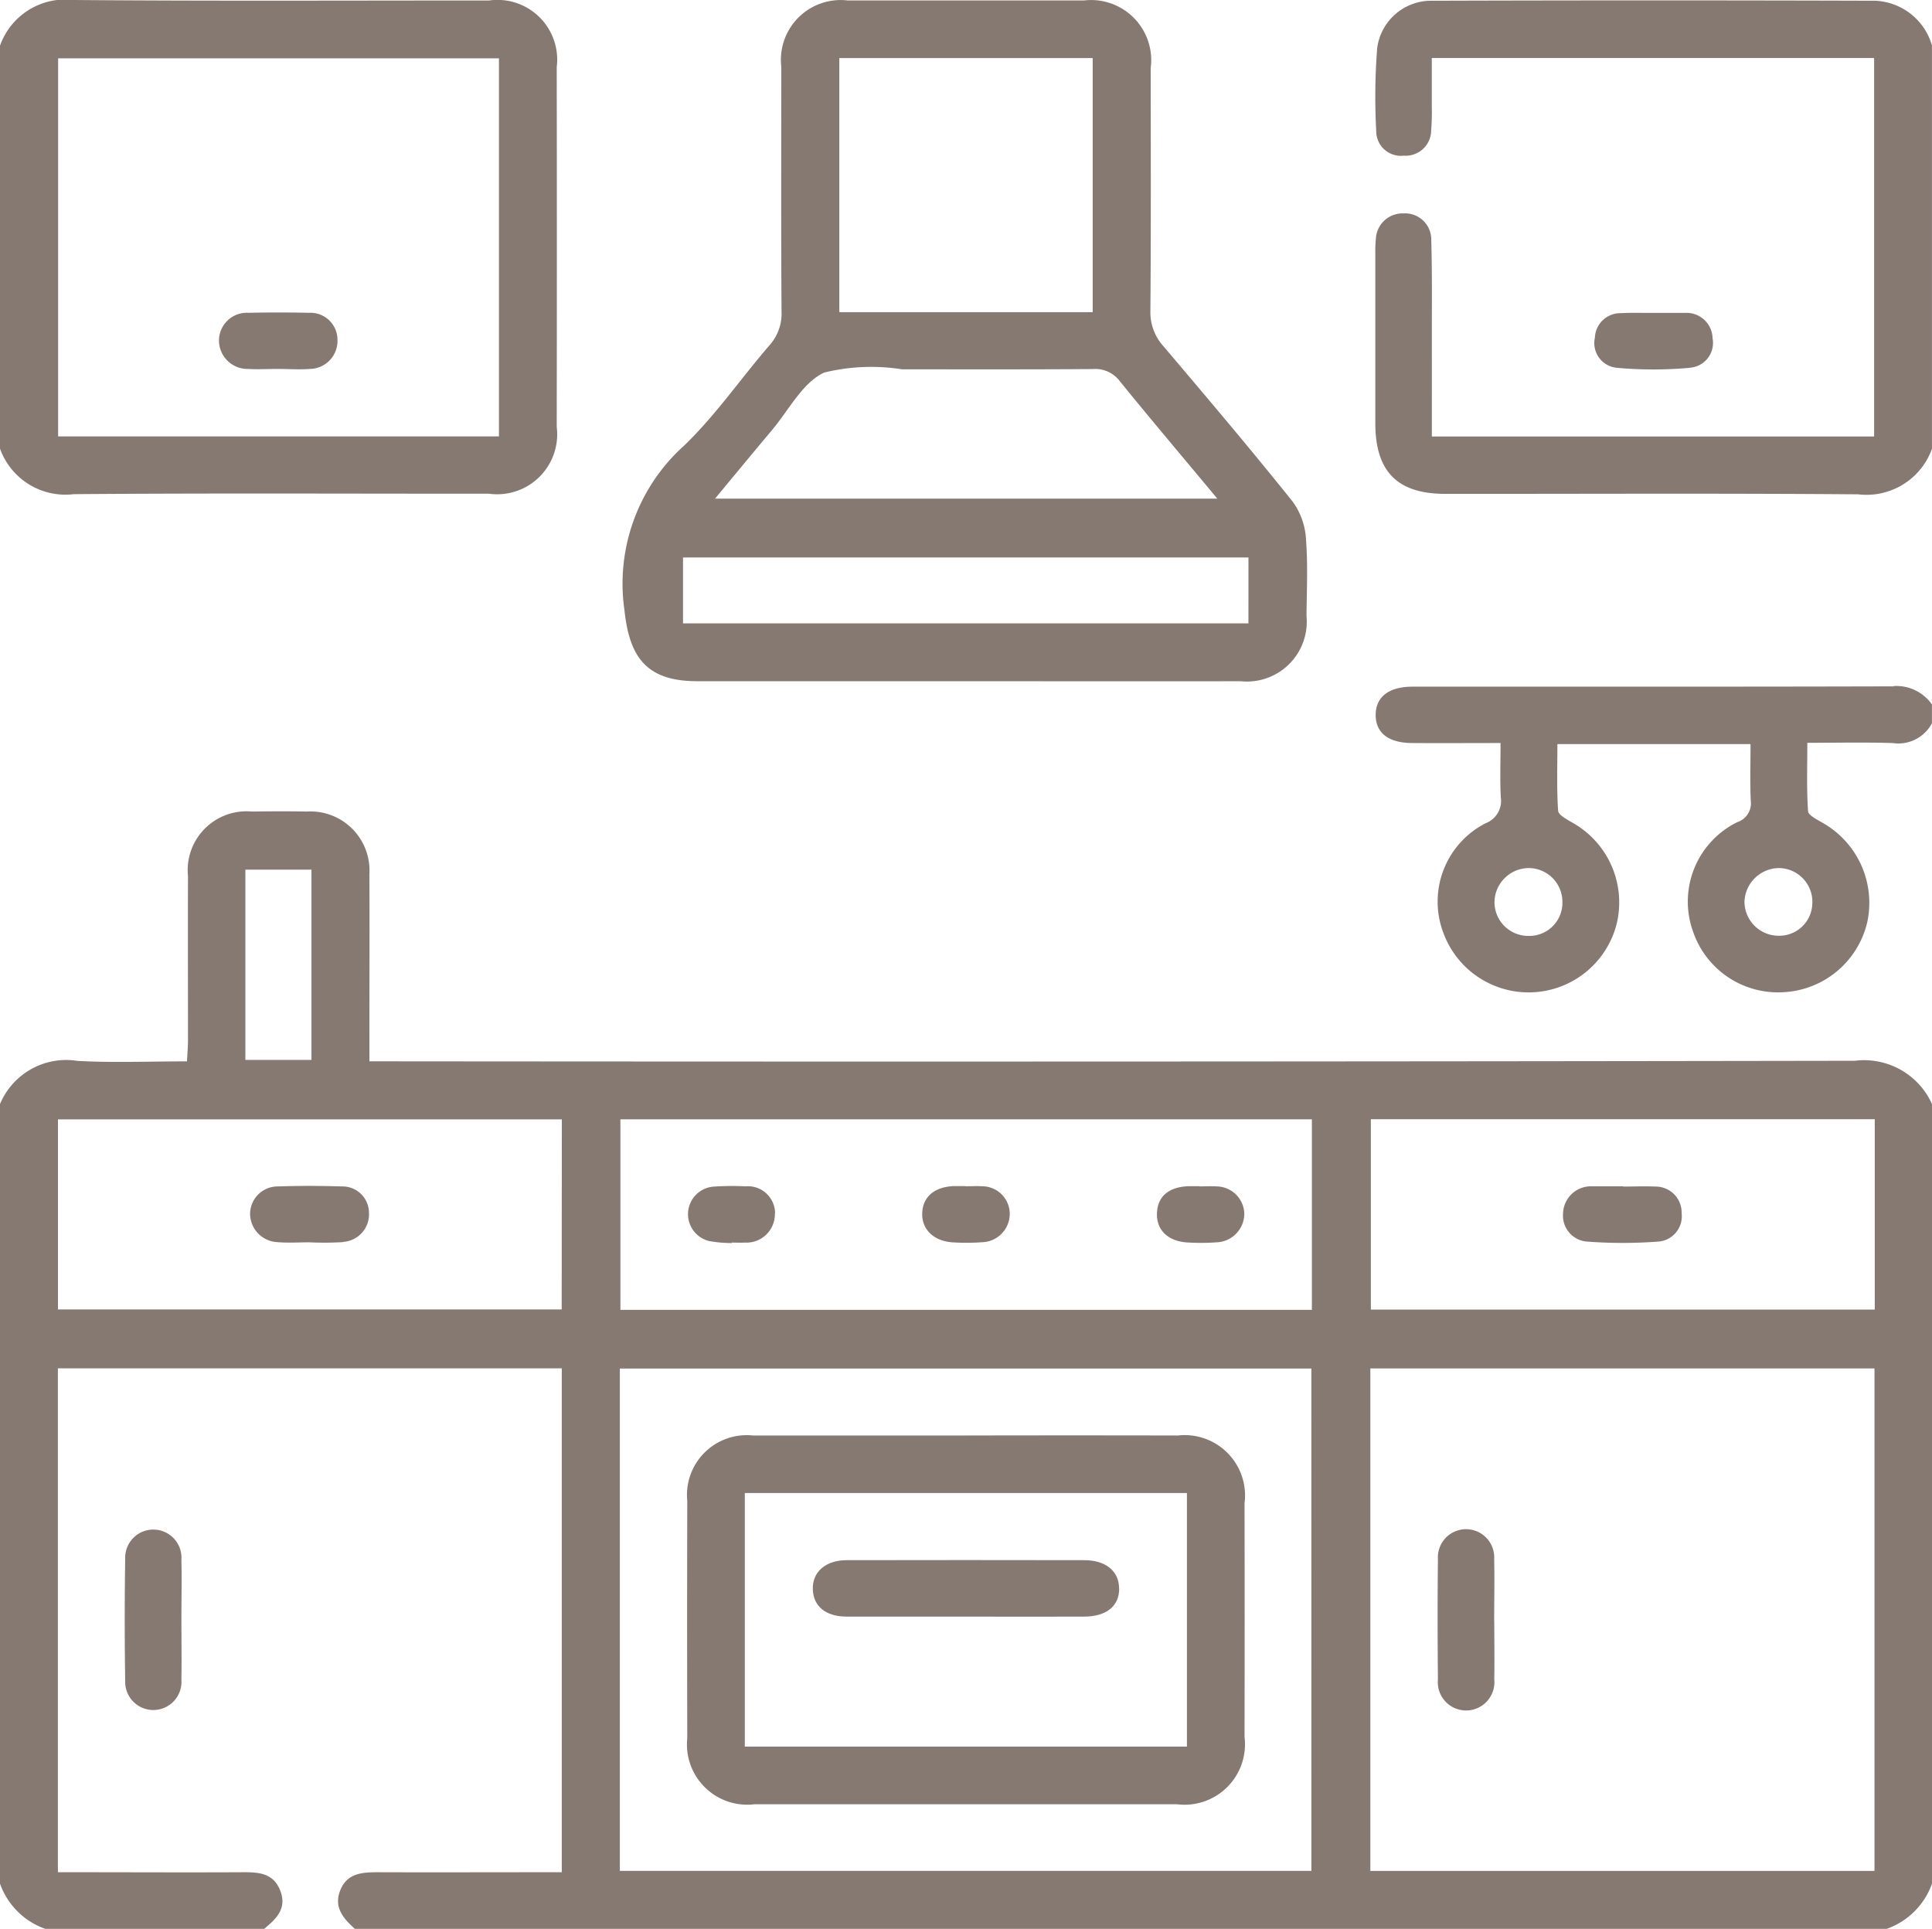
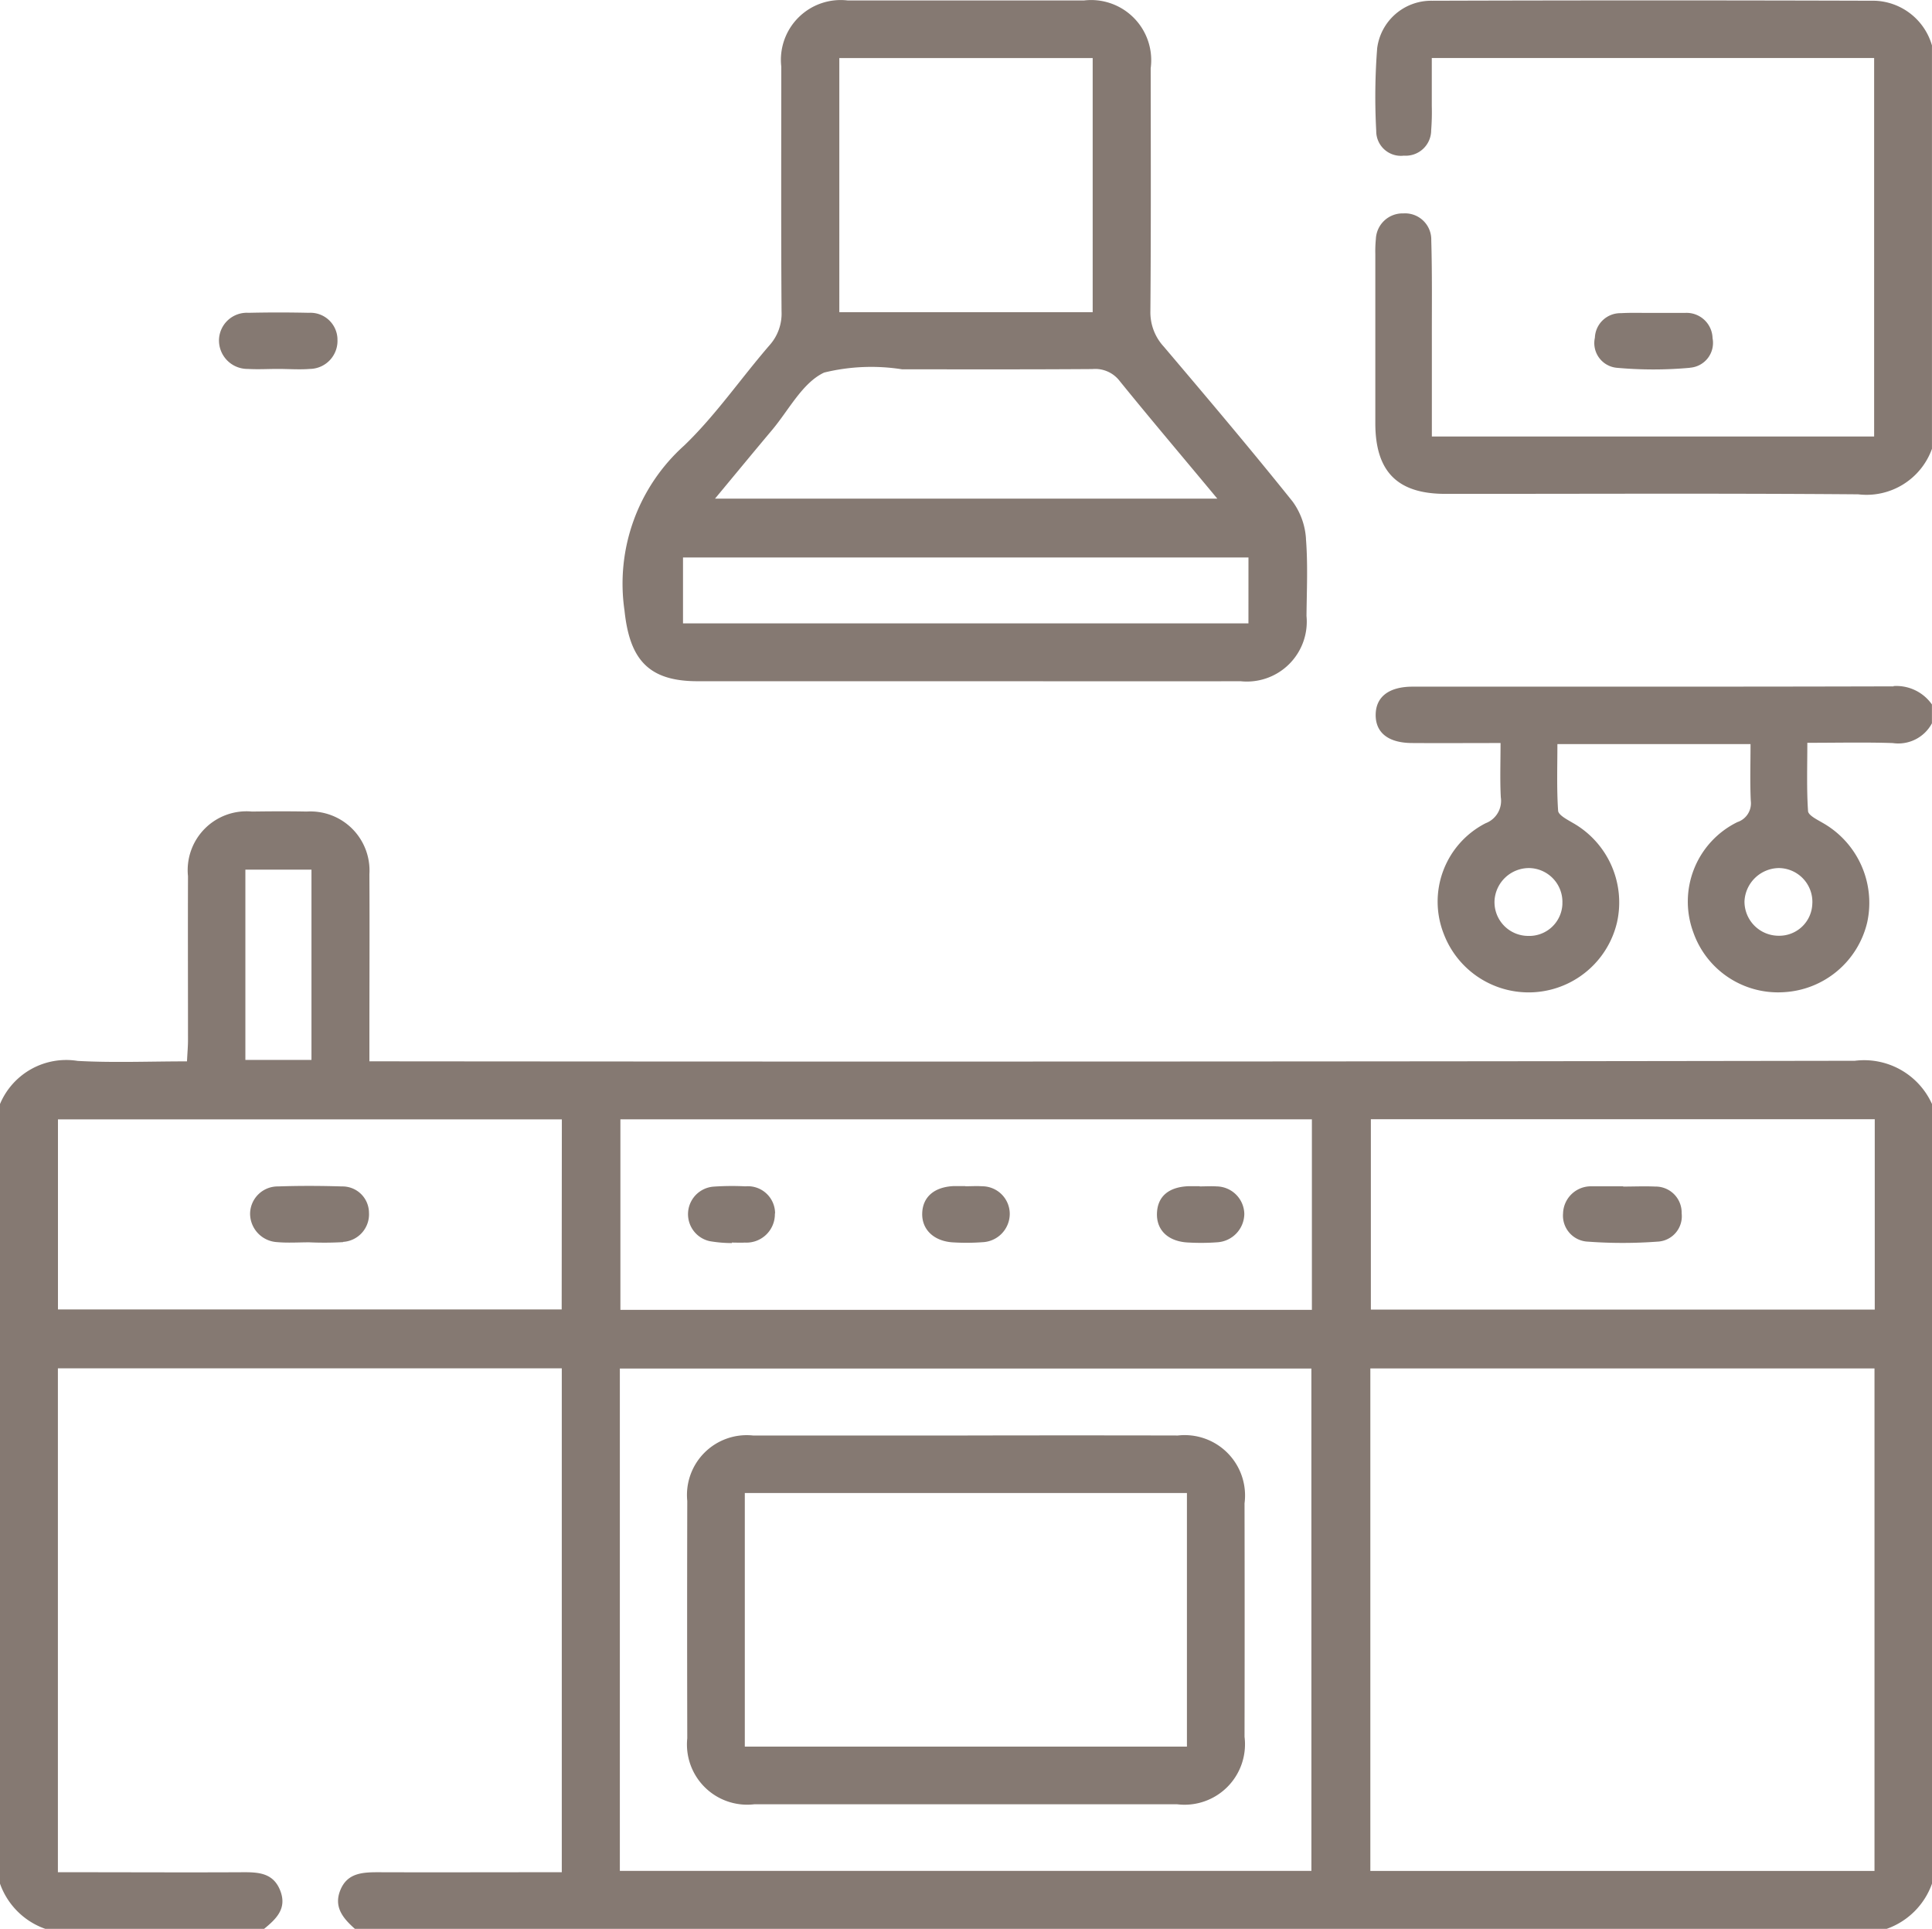
<svg xmlns="http://www.w3.org/2000/svg" id="Group_18996" data-name="Group 18996" width="59.43" height="59.329" viewBox="0 0 59.43 59.329">
  <defs>
    <clipPath id="clip-path">
      <rect id="Rectangle_11425" data-name="Rectangle 11425" width="59.43" height="59.329" fill="#857972" />
    </clipPath>
  </defs>
  <g id="Group_18995" data-name="Group 18995" clip-path="url(#clip-path)">
    <path id="Path_8171" data-name="Path 8171" d="M327.349,62.173c-.1,0-.193,0-.289,0,.1,0,.193,0,.289,0s.186,0,.279,0l-.279,0" transform="translate(-276.443 -52.549)" fill="#857972" />
    <path id="Path_8172" data-name="Path 8172" d="M57.048,168.927q-22.428.037-44.855.017h-.83v-.717c0-1.679.009-3.36,0-5.039a1.817,1.817,0,0,0-1.927-1.927c-.562-.011-1.122-.008-1.684,0a1.81,1.81,0,0,0-1.969,1.99c-.006,1.679,0,3.358,0,5.038,0,.2-.019.407-.031.656-1.164,0-2.266.046-3.363-.014A2.209,2.209,0,0,0,0,170.257v23.981a2.279,2.279,0,0,0,1.393,1.39H8.125c.365-.3.707-.617.5-1.164s-.653-.58-1.144-.577c-1.7.009-3.4,0-5.1,0h-.6v-15.5h15.5v15.5h-.6c-1.682,0-3.365.006-5.047,0-.486,0-.95.023-1.164.548s.088.873.446,1.193H58.037a2.283,2.283,0,0,0,1.393-1.39V170.257a2.291,2.291,0,0,0-2.382-1.329m-49.5-5.88H9.581V168.9H7.548Zm9.73,13.528H1.783v-5.847h15.5Zm23.062,17.269H19.067V178.393H40.339Zm.015-17.256H19.084v-5.862H40.355Zm17.306,17.258H42.153V178.39H57.661Zm.008-17.267h-15.5v-5.855h15.5Z" transform="translate(0 -136.298)" fill="#857972" />
-     <path id="Path_8173" data-name="Path 8173" d="M17.125,2.068A1.838,1.838,0,0,0,15.037.016C10.781.014,6.525.036,2.27,0A2.134,2.134,0,0,0,0,1.405V13.8a2.138,2.138,0,0,0,2.273,1.4c4.254-.034,8.511-.012,12.767-.014a1.846,1.846,0,0,0,2.085-2.06q.009-5.532,0-11.063M15.348,13.423H1.788V1.794h13.56Z" transform="translate(0 0)" fill="#857972" />
    <path id="Path_8174" data-name="Path 8174" d="M290.456,1.476v12.4a2.139,2.139,0,0,1-2.27,1.4c-4.234-.034-8.469-.012-12.7-.014-1.473,0-2.15-.683-2.153-2.167q0-2.6,0-5.211a3.846,3.846,0,0,1,.017-.463.822.822,0,0,1,.848-.786.806.806,0,0,1,.856.83c.029,1,.017,2.006.018,3.01s0,2,0,3.023h13.605V1.855H275.07c0,.489,0,.981,0,1.472a7.159,7.159,0,0,1-.019.752.783.783,0,0,1-.839.78.759.759,0,0,1-.851-.761,19.364,19.364,0,0,1,.029-2.543,1.674,1.674,0,0,1,1.69-1.461q6.816-.021,13.632,0a1.9,1.9,0,0,1,1.746,1.382" transform="translate(-231.027 -0.071)" fill="#857972" />
    <path id="Path_8175" data-name="Path 8175" d="M289.361,136.411c-4.931.014-9.86.008-14.791.009-.732,0-1.134.31-1.141.86s.381.87,1.114.874c.885.006,1.769,0,2.727,0,0,.6-.02,1.134.008,1.667a.736.736,0,0,1-.467.8,2.708,2.708,0,0,0-1.286,3.408,2.793,2.793,0,0,0,5.329-.364,2.812,2.812,0,0,0-1.367-3.058c-.17-.1-.436-.237-.446-.37-.046-.681-.022-1.365-.022-2.051h5.941c0,.605-.019,1.179.008,1.75a.607.607,0,0,1-.412.65,2.723,2.723,0,0,0-1.359,3.383,2.761,2.761,0,0,0,2.784,1.849,2.793,2.793,0,0,0,2.568-2.148,2.827,2.827,0,0,0-1.371-3.061c-.17-.1-.441-.231-.449-.362-.046-.683-.022-1.37-.022-2.1.932,0,1.78-.02,2.626.008a1.172,1.172,0,0,0,1.207-.608v-.579a1.336,1.336,0,0,0-1.181-.566M279.173,143.1a1.02,1.02,0,0,1-1.059.987A1.038,1.038,0,0,1,277.085,143a1.063,1.063,0,0,1,1.066-1,1.041,1.041,0,0,1,1.021,1.093m7.689-.019a1.017,1.017,0,0,1-1.038,1.008,1.051,1.051,0,0,1-1.049-1.065A1.074,1.074,0,0,1,285.825,142a1.041,1.041,0,0,1,1.037,1.076" transform="translate(-231.112 -115.299)" fill="#857972" />
    <path id="Path_8178" data-name="Path 8178" d="M144.847,16.64a2.17,2.17,0,0,0-.412-1.141c-1.292-1.613-2.628-3.191-3.965-4.767a1.553,1.553,0,0,1-.409-1.088c.02-2.49.012-4.982.009-7.472A1.85,1.85,0,0,0,138.012.088q-3.626,0-7.254,0a1.839,1.839,0,0,0-2.051,2.034c0,2.51-.009,5.021.008,7.529a1.458,1.458,0,0,1-.371,1.043c-.885,1.023-1.658,2.157-2.629,3.088a5.708,5.708,0,0,0-1.831,5.069c.156,1.486.718,2.174,2.238,2.176q4.121,0,8.241,0c2.824,0,5.649.006,8.473,0a1.842,1.842,0,0,0,2.027-2.009c.008-.791.045-1.586-.017-2.374M130.492,1.859h7.794V9.676h-7.794ZM128.415,13.31c.522-.618.941-1.464,1.61-1.777a6.1,6.1,0,0,1,2.4-.1c1.952,0,3.9.006,5.855-.008a.947.947,0,0,1,.839.371c.958,1.182,1.944,2.343,3,3.614H126.669c.624-.751,1.181-1.428,1.746-2.1m14.662,5.938H125.684V17.221h17.394Z" transform="translate(-104.674 -0.073)" fill="#857972" />
    <path id="Path_8179" data-name="Path 8179" d="M319.878,63.848a12.452,12.452,0,0,1-2.253,0,.763.763,0,0,1-.673-.925.785.785,0,0,1,.8-.755c.251-.014.5-.011.754-.008.1,0,.193,0,.289,0l.279,0c.217,0,.433,0,.648,0a.8.8,0,0,1,.85.778.765.765,0,0,1-.7.908" transform="translate(-267.892 -52.535)" fill="#857972" />
-     <path id="Path_8180" data-name="Path 8180" d="M26.516,306.762c0,.614.011,1.23,0,1.845a.866.866,0,1,1-1.729.031q-.028-1.873,0-3.75a.866.866,0,1,1,1.729.028c.014.614,0,1.23,0,1.846" transform="translate(-20.936 -256.938)" fill="#857972" />
-     <path id="Path_8181" data-name="Path 8181" d="M287.472,306.807c0,.6.011,1.192,0,1.788a.871.871,0,1,1-1.733,0c-.012-1.23-.014-2.461,0-3.691a.867.867,0,1,1,1.73,0c.015.633,0,1.269,0,1.9" transform="translate(-241.507 -256.941)" fill="#857972" />
    <path id="Path_8182" data-name="Path 8182" d="M151.679,285.287q-3.25-.007-6.5,0-3.278,0-6.557,0A1.839,1.839,0,0,0,136.6,287.3q-.009,3.649,0,7.3a1.853,1.853,0,0,0,2.065,2.03q6.5,0,13,0a1.86,1.86,0,0,0,2.077-2.075q.007-3.591,0-7.181a1.857,1.857,0,0,0-2.066-2.085m.294,9.568h-13.6v-7.8h13.6Z" transform="translate(-115.459 -241.132)" fill="#857972" />
    <path id="Path_8183" data-name="Path 8183" d="M185.991,236.6a.875.875,0,0,1-.834.871,6.746,6.746,0,0,1-.867.008c-.613-.02-1.006-.382-.992-.895s.382-.816.978-.839c.114,0,.231,0,.347,0v.006c.173,0,.348-.012.52,0a.851.851,0,0,1,.848.847" transform="translate(-154.93 -199.262)" fill="#857972" />
    <path id="Path_8184" data-name="Path 8184" d="M232.645,236.6a.885.885,0,0,1-.834.874,6.747,6.747,0,0,1-.867.008c-.622-.02-1-.365-.986-.891s.359-.817.967-.842c.115,0,.231,0,.347,0v.006c.173,0,.348-.012.52,0a.864.864,0,0,1,.853.843" transform="translate(-194.369 -199.262)" fill="#857972" />
    <path id="Path_8185" data-name="Path 8185" d="M139.4,236.572a.875.875,0,0,1-.925.893c-.135.008-.269,0-.4,0,0,0,0,.011,0,.015a4.037,4.037,0,0,1-.687-.06.85.85,0,0,1,.125-1.676,8.337,8.337,0,0,1,.983-.009.836.836,0,0,1,.91.836" transform="translate(-115.564 -199.244)" fill="#857972" />
    <path id="Path_8186" data-name="Path 8186" d="M314.3,236.587a.781.781,0,0,1-.744.879,14.528,14.528,0,0,1-2.14,0,.8.8,0,0,1-.763-.868.858.858,0,0,1,.865-.834q.058,0,.116,0h.868v.008c.33,0,.658-.015.986,0a.8.8,0,0,1,.813.816" transform="translate(-262.572 -199.274)" fill="#857972" />
    <path id="Path_8187" data-name="Path 8187" d="M52.561,237.451a10.2,10.2,0,0,1-1.043.006v0c-.328,0-.659.023-.984-.006a.88.88,0,0,1-.834-.876.849.849,0,0,1,.859-.837c.656-.023,1.314-.02,1.97,0a.815.815,0,0,1,.828.806.85.85,0,0,1-.8.9" transform="translate(-42.007 -199.244)" fill="#857972" />
    <path id="Path_8188" data-name="Path 8188" d="M47.164,62.943a.862.862,0,0,1-.847.915c-.325.026-.655,0-.984,0v0c-.308,0-.619.019-.925,0a.877.877,0,0,1-.888-.881.857.857,0,0,1,.91-.845q.926-.021,1.854,0a.832.832,0,0,1,.881.806" transform="translate(-36.784 -52.51)" fill="#857972" />
-     <path id="Path_8189" data-name="Path 8189" d="M170.98,310.956c0,.537-.393.856-1.079.859-1.216.006-2.434,0-3.651,0s-2.434,0-3.652,0c-.645,0-1.025-.319-1.042-.836-.019-.534.388-.9,1.048-.9q3.652-.007,7.3,0c.669,0,1.074.342,1.073.874" transform="translate(-136.553 -262.089)" fill="#857972" />
  </g>
</svg>